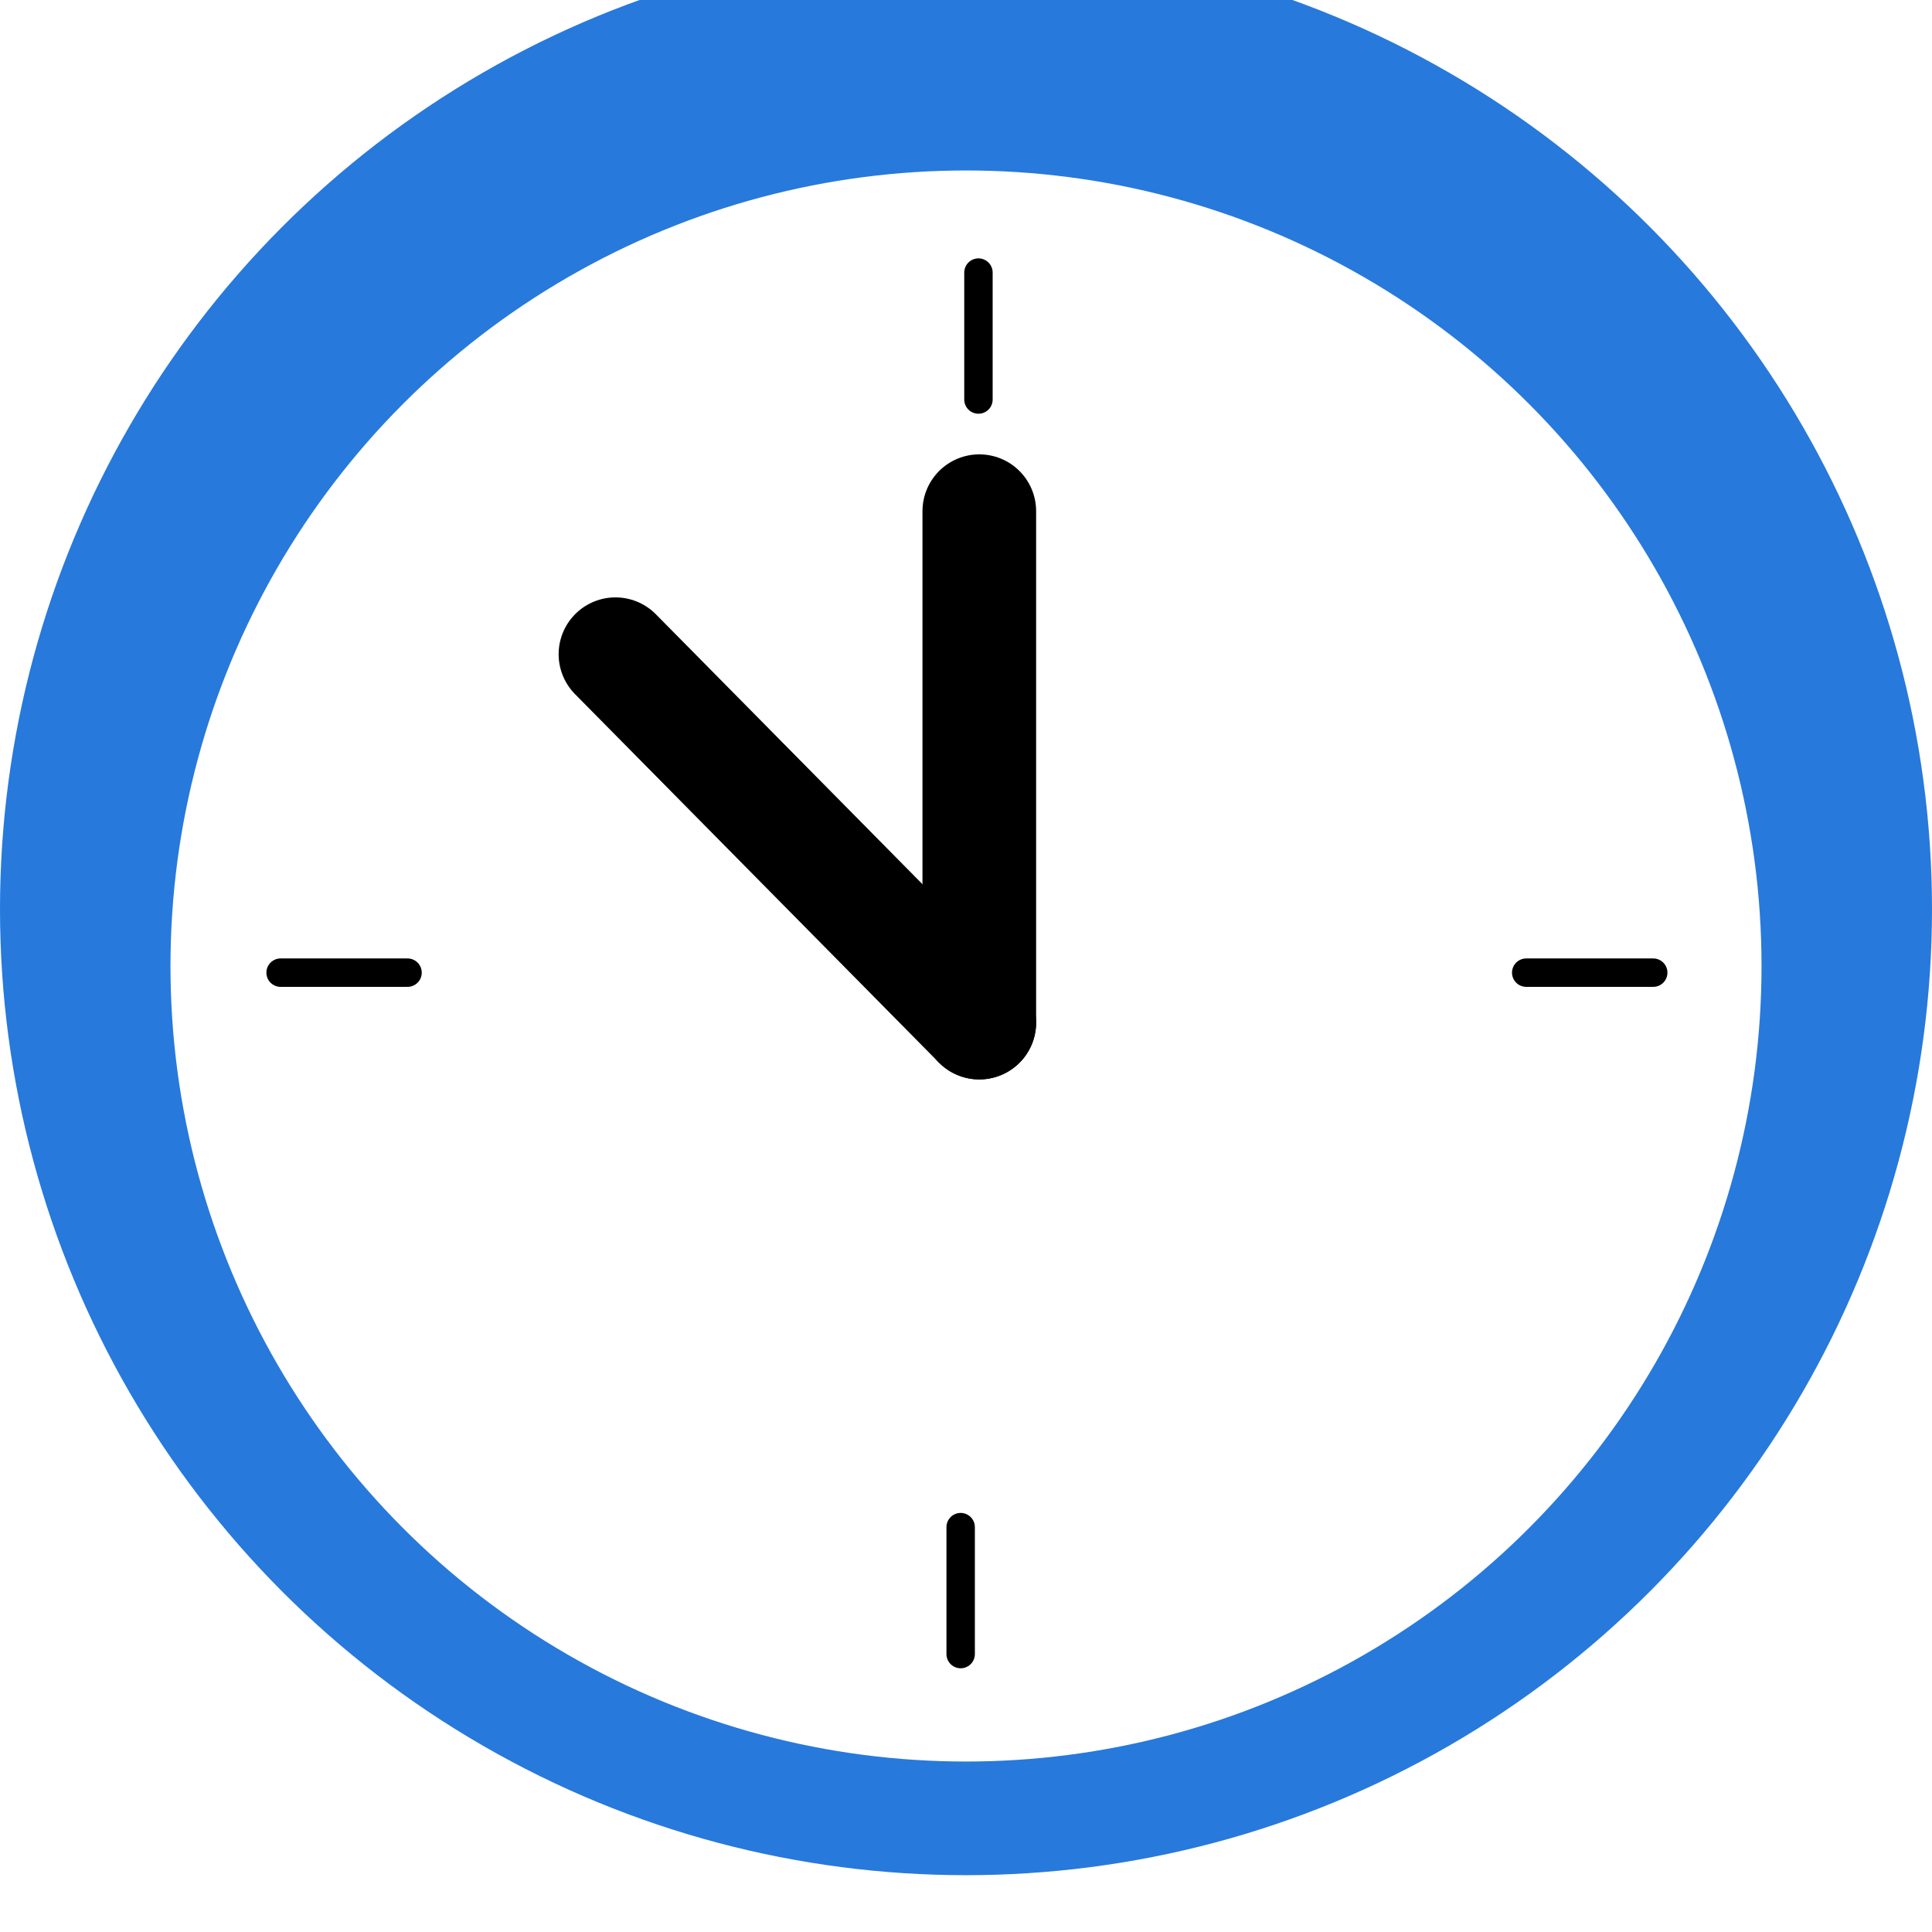
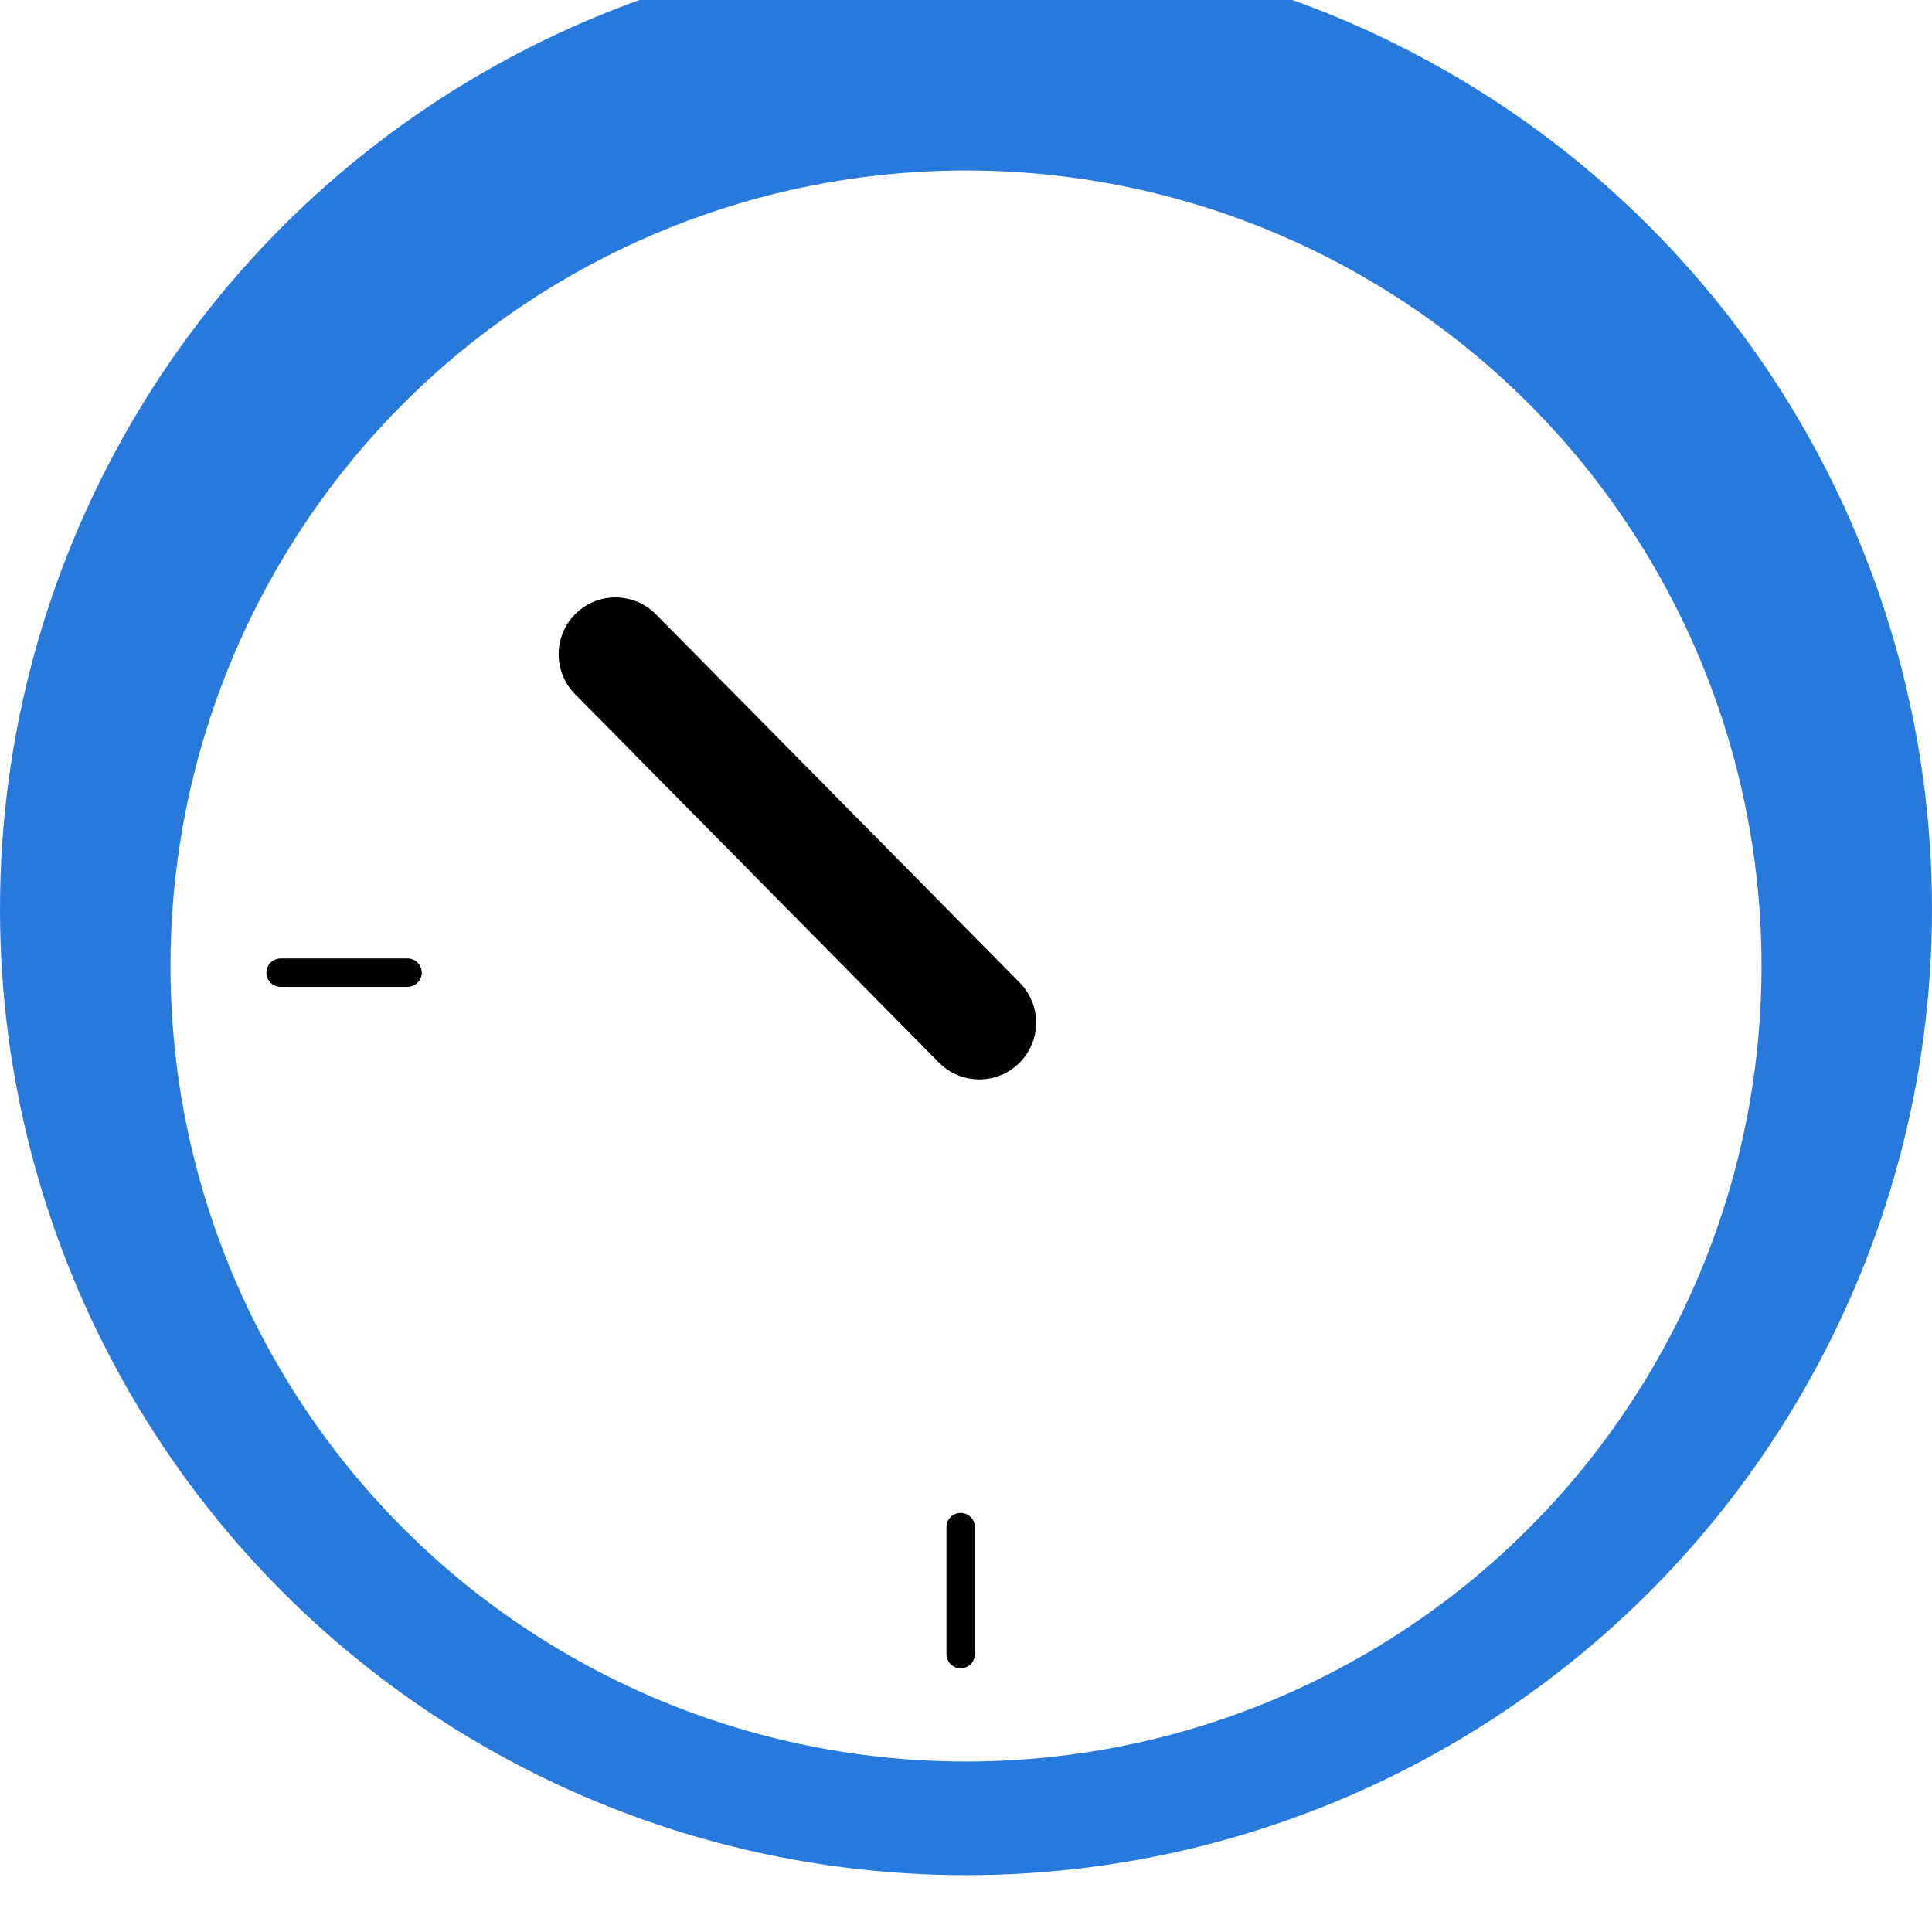
<svg xmlns="http://www.w3.org/2000/svg" width="34" height="34" viewBox="0 0 34 34" fill="none">
  <g filter="url(#filter0_ii_362_4717)">
    <circle cx="17" cy="17" r="17" fill="#2779DC" />
  </g>
  <circle cx="17" cy="17" r="14" fill="white" />
-   <path d="M17.234 17.996V8.996" stroke="black" stroke-width="2" stroke-linecap="round" />
  <path d="M17.234 17.996L10.831 11.513" stroke="black" stroke-width="2" stroke-linecap="round" />
  <line x1="16.906" y1="29.109" x2="16.906" y2="26.875" stroke="black" stroke-width="0.5" stroke-linecap="round" />
-   <line x1="17.219" y1="7.031" x2="17.219" y2="4.797" stroke="black" stroke-width="0.5" stroke-linecap="round" />
-   <line x1="26.859" y1="17.117" x2="29.094" y2="17.117" stroke="black" stroke-width="0.5" stroke-linecap="round" />
  <line x1="4.938" y1="17.117" x2="7.172" y2="17.117" stroke="black" stroke-width="0.5" stroke-linecap="round" />
  <defs>
    <filter id="filter0_ii_362_4717" x="0" y="-2" width="34" height="37" filterUnits="userSpaceOnUse" color-interpolation-filters="sRGB">
      <feFlood flood-opacity="0" result="BackgroundImageFix" />
      <feBlend mode="normal" in="SourceGraphic" in2="BackgroundImageFix" result="shape" />
      <feColorMatrix in="SourceAlpha" type="matrix" values="0 0 0 0 0 0 0 0 0 0 0 0 0 0 0 0 0 0 127 0" result="hardAlpha" />
      <feOffset dy="-2" />
      <feGaussianBlur stdDeviation="1.5" />
      <feComposite in2="hardAlpha" operator="arithmetic" k2="-1" k3="1" />
      <feColorMatrix type="matrix" values="0 0 0 0 0 0 0 0 0 0.198 0 0 0 0 0.433 0 0 0 1 0" />
      <feBlend mode="normal" in2="shape" result="effect1_innerShadow_362_4717" />
      <feColorMatrix in="SourceAlpha" type="matrix" values="0 0 0 0 0 0 0 0 0 0 0 0 0 0 0 0 0 0 127 0" result="hardAlpha" />
      <feOffset dy="1" />
      <feGaussianBlur stdDeviation="0.5" />
      <feComposite in2="hardAlpha" operator="arithmetic" k2="-1" k3="1" />
      <feColorMatrix type="matrix" values="0 0 0 0 0.333 0 0 0 0 0.72 0 0 0 0 1 0 0 0 1 0" />
      <feBlend mode="normal" in2="effect1_innerShadow_362_4717" result="effect2_innerShadow_362_4717" />
    </filter>
  </defs>
</svg>